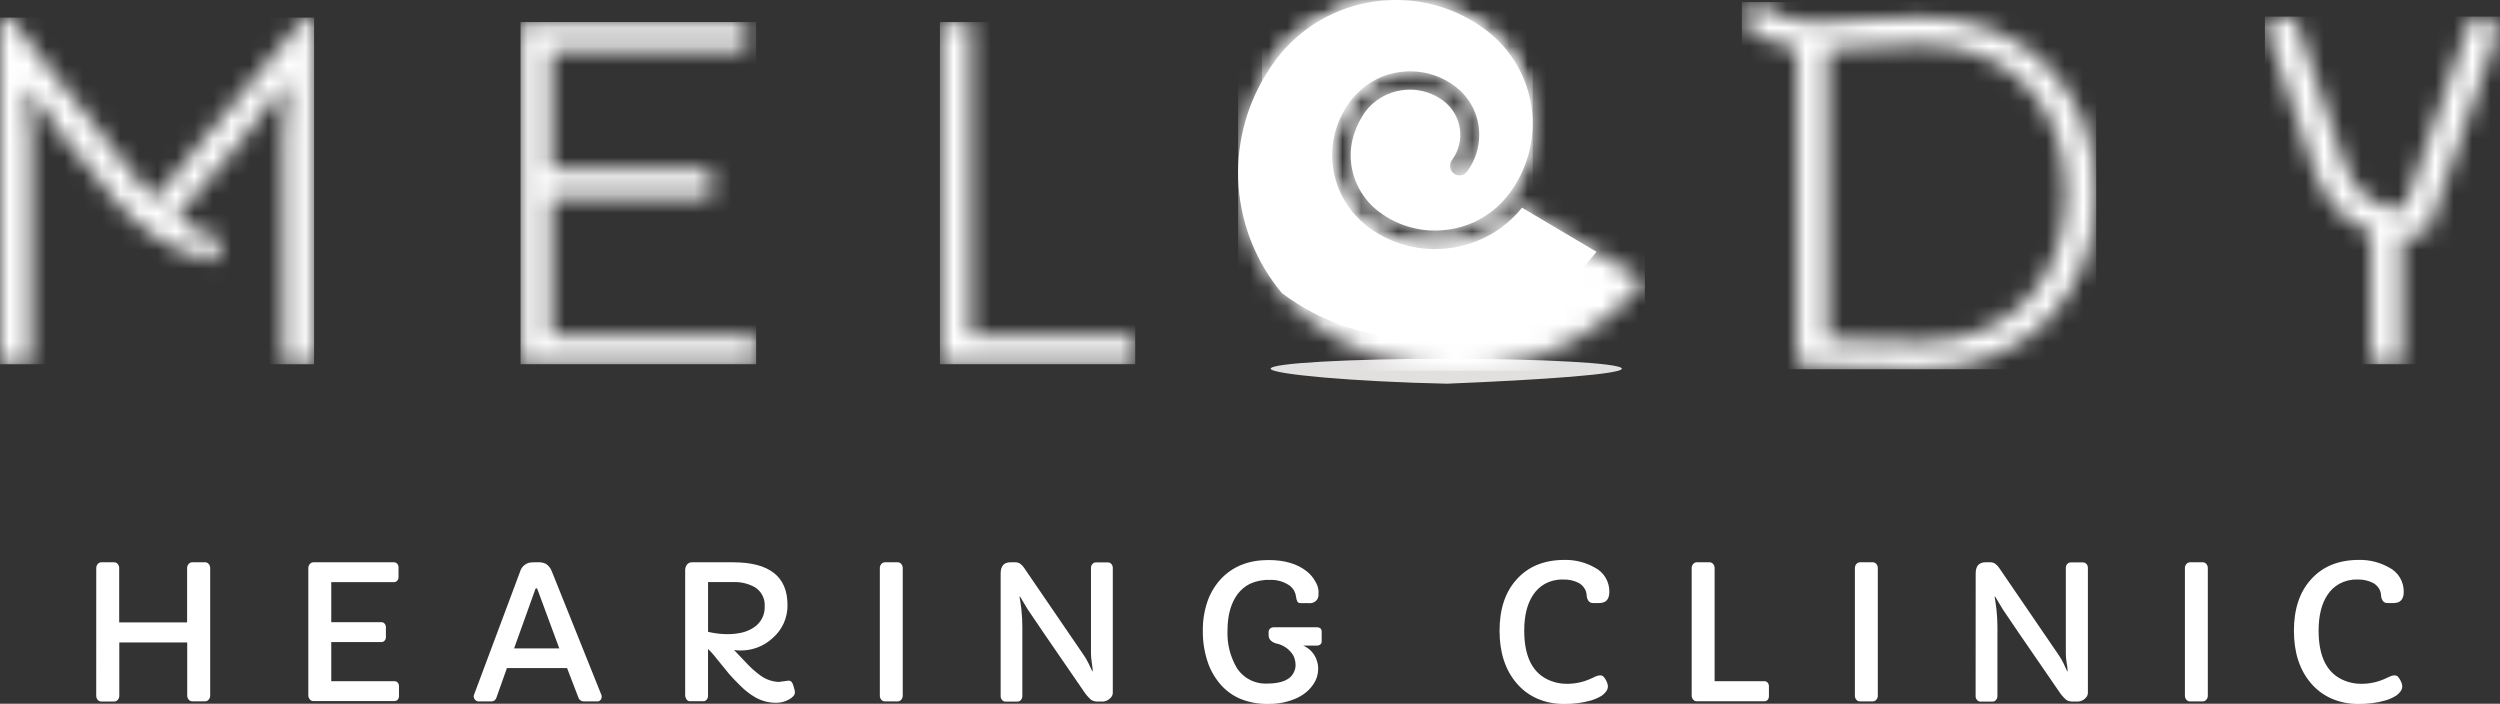
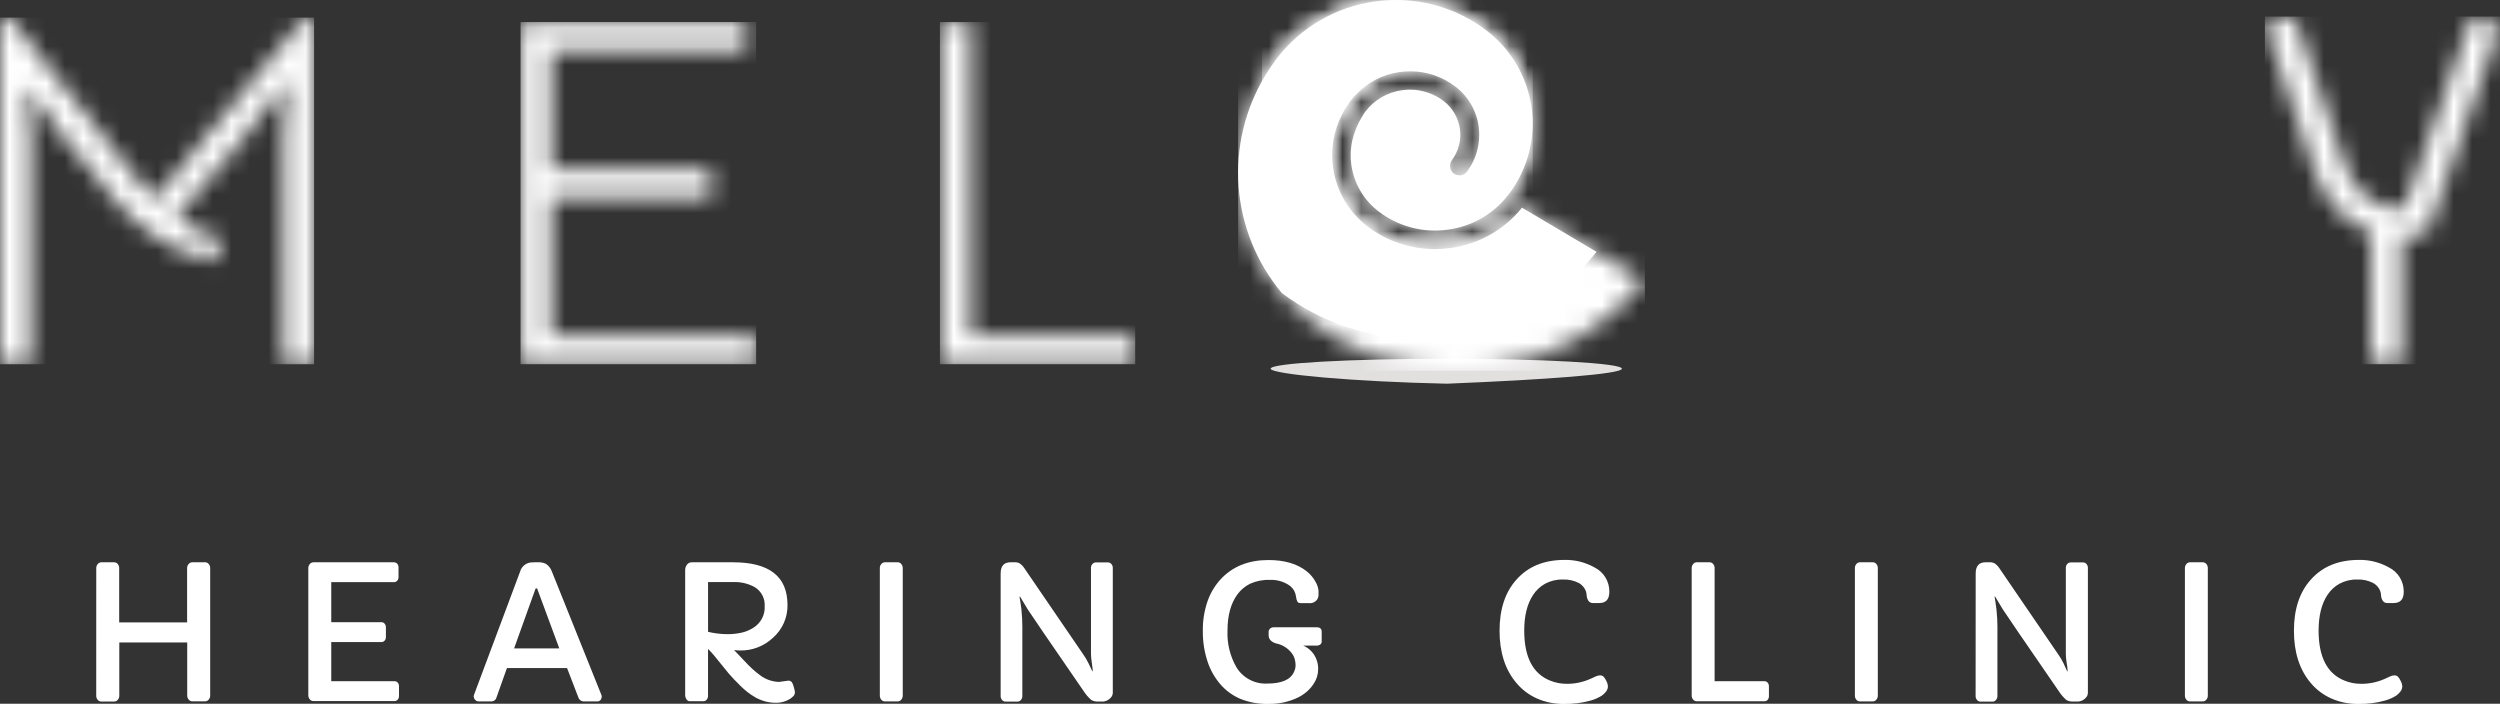
<svg xmlns="http://www.w3.org/2000/svg" width="135" height="38" viewBox="0 0 135 38" fill="none">
  <rect x="0" y="0" width="135" height="38" fill="#333333" stroke="none" />
  <g clip-path="url(#clip0_211_68)">
    <path d="M78.14 20.72C73.119 20.613 68.614 20.206 68.614 19.908C68.614 19.611 72.862 19.373 78.101 19.373C83.34 19.373 87.582 19.613 87.582 19.908C87.582 20.204 83.403 20.505 78.132 20.72" fill="#E2DFDF" />
    <mask id="mask0_211_68" style="mask-type:luminance" maskUnits="userSpaceOnUse" x="0" y="0" width="17" height="20">
      <path d="M16.446 0.95L8.319 10.764C8.111 10.564 7.92 10.347 7.749 10.116L0.516 0.95H0V19.669H1.655V7.407C1.635 6.476 1.563 5.547 1.44 4.625C2.053 5.586 2.715 6.514 3.425 7.407L6.096 10.676C7.185 11.998 8.979 13.593 11.561 14.13L11.968 12.913C11.076 12.696 10.236 12.304 9.496 11.762L13.184 7.407C13.862 6.624 14.762 5.38 15.521 4.337C15.396 5.356 15.324 6.38 15.305 7.407V19.669H16.961V0.95H16.446Z" fill="white" />
    </mask>
    <g mask="url(#mask0_211_68)">
      <path d="M16.961 0.95H0V19.669H16.961V0.95Z" fill="white" />
    </g>
    <mask id="mask1_211_68" style="mask-type:luminance" maskUnits="userSpaceOnUse" x="28" y="1" width="13" height="19">
      <path d="M28.109 1.193V19.669H40.832V18.13H29.767V10.676H38.383V9.135H29.767V2.734H40.287V1.193H28.109Z" fill="white" />
    </mask>
    <g mask="url(#mask1_211_68)">
      <path d="M40.832 1.191H28.109V19.667H40.832V1.191Z" fill="white" />
    </g>
    <mask id="mask2_211_68" style="mask-type:luminance" maskUnits="userSpaceOnUse" x="50" y="1" width="12" height="19">
      <path d="M50.755 1.193V19.669H61.302V18.13H52.412V1.193H50.755Z" fill="white" />
    </mask>
    <g mask="url(#mask2_211_68)">
-       <path d="M61.302 1.191H50.755V19.667H61.302V1.191Z" fill="white" />
+       <path d="M61.302 1.191H50.755V19.667H61.302Z" fill="white" />
    </g>
    <mask id="mask3_211_68" style="mask-type:luminance" maskUnits="userSpaceOnUse" x="94" y="0" width="20" height="20">
-       <path d="M98.681 18.32V2.679C100.175 2.652 101.77 2.408 103.763 2.408C108.548 2.408 111.564 5.702 111.564 10.432C111.564 15.162 108.548 18.452 103.763 18.452C101.427 18.452 99.795 18.401 98.681 18.32ZM94.058 1.032C94.794 2.03 95.881 2.464 97.022 2.625V19.669C97.022 19.669 98.219 19.939 103.763 19.939C109.556 19.939 113.196 15.833 113.196 10.432C113.196 5.031 109.554 0.923 103.763 0.923C101.481 0.923 99.876 1.194 98.19 1.194C96.75 1.194 95.717 0.81 94.956 0.113L94.058 1.032Z" fill="white" />
-     </mask>
+       </mask>
    <g mask="url(#mask3_211_68)">
      <path d="M113.196 0.113H94.058V19.939H113.196V0.113Z" fill="white" />
    </g>
    <mask id="mask4_211_68" style="mask-type:luminance" maskUnits="userSpaceOnUse" x="122" y="0" width="13" height="20">
      <path d="M122.304 1.301L124.942 9.109C125.403 10.54 126.436 11.998 128.031 12.539V19.669H129.69V12.762C130.156 12.75 130.619 12.696 131.074 12.599L135 1.382L133.455 0.923L129.814 11.323C128.155 11.296 127.068 10.323 126.55 8.704L123.909 0.896L122.304 1.301Z" fill="white" />
    </mask>
    <g mask="url(#mask4_211_68)">
      <path d="M135 0.895H122.304V19.667H135V0.895Z" fill="white" />
    </g>
    <path d="M76.576 18.276C73.92 18.277 71.337 17.416 69.219 15.824C67.862 14.201 67.047 12.2 66.886 10.098C66.725 7.995 67.225 5.894 68.319 4.087C68.505 3.775 68.707 3.474 68.925 3.183C69.565 2.342 70.365 1.635 71.281 1.102C72.196 0.569 73.207 0.221 74.258 0.077C74.629 0.026 75.004 0.001 75.378 1.42958e-05C77.136 -0.003 78.846 0.568 80.244 1.627C81.588 2.64 82.472 4.142 82.703 5.802C82.935 7.462 82.494 9.146 81.478 10.484L81.457 10.509C81.064 11.025 80.571 11.459 80.007 11.784C79.444 12.109 78.821 12.319 78.174 12.402C77.525 12.492 76.864 12.454 76.23 12.289C75.596 12.125 75.001 11.837 74.478 11.443C74.069 11.138 73.725 10.755 73.467 10.317C73.208 9.878 73.039 9.393 72.97 8.889C72.947 8.715 72.936 8.539 72.936 8.364C72.938 8.106 72.967 7.848 73.022 7.596C73.069 7.383 73.134 7.173 73.216 6.971L73.243 6.9C73.329 6.691 73.433 6.49 73.554 6.299C73.612 6.207 73.664 6.107 73.731 6.023C73.969 5.71 74.267 5.447 74.607 5.249C74.948 5.052 75.325 4.923 75.716 4.872C75.858 4.851 76 4.841 76.143 4.841C76.796 4.842 77.43 5.056 77.948 5.449C78.433 5.818 78.752 6.362 78.836 6.963C78.919 7.564 78.761 8.174 78.394 8.659C78.346 8.728 78.316 8.808 78.308 8.891V9.033C78.323 9.154 78.383 9.265 78.476 9.345C78.568 9.425 78.687 9.469 78.81 9.469H78.875C78.941 9.461 79.005 9.44 79.063 9.407C79.121 9.374 79.171 9.33 79.211 9.277L79.223 9.262C79.649 8.692 79.878 8.001 79.877 7.291V7.218C79.87 6.721 79.749 6.232 79.522 5.789C79.295 5.346 78.97 4.96 78.57 4.661C77.877 4.135 77.029 3.85 76.156 3.851C75.968 3.851 75.779 3.864 75.593 3.889C74.703 4.006 73.881 4.423 73.264 5.071C73.146 5.185 73.036 5.306 72.934 5.434L72.883 5.512C72.269 6.341 71.938 7.343 71.937 8.371C71.938 8.596 71.954 8.82 71.984 9.043C72.161 10.318 72.84 11.471 73.872 12.249C74.911 13.032 76.181 13.454 77.485 13.45C77.767 13.45 78.048 13.431 78.327 13.393C79.849 13.188 81.232 12.407 82.189 11.213L82.326 11.295L86.211 13.598C85.068 15.054 83.607 16.232 81.937 17.043C80.267 17.854 78.434 18.275 76.576 18.276Z" fill="white" />
    <mask id="mask5_211_68" style="mask-type:luminance" maskUnits="userSpaceOnUse" x="66" y="0" width="23" height="21">
      <path d="M74.258 0.078C73.206 0.221 72.193 0.569 71.276 1.101C70.36 1.634 69.558 2.341 68.917 3.183C68.699 3.473 68.497 3.775 68.311 4.086C67.218 5.894 66.717 7.994 66.878 10.097C67.039 12.2 67.855 14.201 69.211 15.823C69.712 16.417 70.278 16.953 70.9 17.421C73.131 19.115 75.861 20.031 78.668 20.027C79.269 20.026 79.868 19.984 80.462 19.902C83.761 19.455 86.757 17.752 88.818 15.153L86.209 13.603L82.324 11.301L82.187 11.218C81.23 12.412 79.847 13.193 78.325 13.398C78.046 13.435 77.766 13.453 77.485 13.454C76.18 13.456 74.911 13.033 73.872 12.249C72.845 11.481 72.165 10.342 71.977 9.079C71.79 7.815 72.112 6.53 72.872 5.5L72.92 5.422C73.023 5.294 73.134 5.173 73.252 5.059C73.464 4.842 73.7 4.649 73.955 4.484C74.648 4.04 75.461 3.819 76.284 3.85C77.108 3.882 77.902 4.164 78.558 4.658C78.958 4.957 79.284 5.343 79.51 5.787C79.737 6.23 79.858 6.719 79.866 7.216V7.289C79.866 7.998 79.636 8.688 79.211 9.257V9.273C79.171 9.326 79.122 9.371 79.064 9.405C79.007 9.439 78.943 9.462 78.877 9.471C78.811 9.481 78.744 9.477 78.679 9.46C78.614 9.444 78.554 9.415 78.501 9.374C78.396 9.291 78.328 9.169 78.313 9.037V8.893C78.322 8.81 78.352 8.73 78.4 8.662C78.766 8.177 78.925 7.567 78.842 6.966C78.758 6.365 78.439 5.821 77.954 5.453C77.639 5.215 77.28 5.041 76.897 4.941C76.515 4.841 76.116 4.817 75.724 4.871C75.332 4.924 74.955 5.054 74.614 5.253C74.272 5.451 73.974 5.715 73.735 6.028C73.669 6.114 73.617 6.21 73.559 6.302C73.439 6.493 73.335 6.694 73.248 6.903L73.221 6.974C73.14 7.177 73.075 7.386 73.028 7.6C72.973 7.852 72.944 8.109 72.941 8.367C72.941 8.543 72.953 8.718 72.976 8.893C73.044 9.396 73.213 9.881 73.471 10.32C73.73 10.758 74.073 11.141 74.482 11.447C75.343 12.101 76.397 12.455 77.481 12.452C77.715 12.451 77.948 12.435 78.18 12.404C78.826 12.321 79.449 12.11 80.013 11.785C80.577 11.46 81.069 11.027 81.463 10.51L81.482 10.483C82.497 9.145 82.937 7.461 82.705 5.801C82.473 4.141 81.588 2.639 80.244 1.627C79.398 0.99 78.434 0.525 77.407 0.259C76.379 -0.006 75.309 -0.068 74.258 0.078Z" fill="white" />
    </mask>
    <g mask="url(#mask5_211_68)">
      <path d="M88.825 -0.001H66.857V20.025H88.825V-0.001Z" fill="white" />
    </g>
    <mask id="mask6_211_68" style="mask-type:luminance" maskUnits="userSpaceOnUse" x="68" y="0" width="15" height="16">
      <path d="M74.258 0.078C73.206 0.221 72.193 0.569 71.276 1.101C70.36 1.634 69.558 2.341 68.917 3.183C68.699 3.473 68.497 3.775 68.311 4.086C68.198 4.715 68.141 5.353 68.141 5.992C68.141 11.07 71.636 15.188 75.95 15.188C78.582 15.188 80.901 13.653 82.322 11.303L82.185 11.22C81.229 12.414 79.845 13.195 78.323 13.4C78.044 13.437 77.764 13.455 77.483 13.455C76.179 13.457 74.91 13.033 73.872 12.249C72.846 11.481 72.165 10.342 71.978 9.08C71.79 7.817 72.112 6.531 72.872 5.502L72.92 5.424C73.076 5.223 73.25 5.037 73.442 4.869C73.849 4.287 74.391 3.81 75.023 3.48C75.655 3.15 76.358 2.976 77.072 2.974C79.572 2.974 81.596 5.065 81.596 7.644C81.596 10.222 79.572 12.314 77.079 12.314C76.498 12.313 75.922 12.197 75.386 11.972C76.042 12.284 76.76 12.447 77.487 12.45C77.721 12.45 77.954 12.433 78.186 12.402C78.832 12.319 79.455 12.108 80.019 11.783C80.582 11.458 81.075 11.025 81.469 10.508L81.488 10.481C82.502 9.142 82.941 7.458 82.708 5.799C82.475 4.139 81.589 2.639 80.244 1.627C79.398 0.99 78.434 0.525 77.407 0.259C76.379 -0.006 75.31 -0.068 74.258 0.078Z" fill="white" />
    </mask>
    <g mask="url(#mask6_211_68)">
      <path d="M82.766 -0.001H68.149V15.186H82.766V-0.001Z" fill="white" />
    </g>
    <path fill-rule="evenodd" clip-rule="evenodd" d="M86.904 31.956C86.904 32.361 86.725 32.564 86.362 32.564H86.022C85.975 32.567 85.928 32.558 85.885 32.537C85.843 32.517 85.806 32.487 85.778 32.449C85.715 32.355 85.68 32.244 85.678 32.131C85.671 31.997 85.628 31.869 85.552 31.758C85.479 31.647 85.38 31.554 85.265 31.486C84.994 31.346 84.691 31.28 84.386 31.294C84.054 31.286 83.726 31.365 83.434 31.522C83.17 31.669 82.946 31.879 82.783 32.133C82.467 32.611 82.308 33.251 82.308 34.051C82.308 35.486 82.779 36.389 83.72 36.758C83.99 36.866 84.277 36.923 84.568 36.925C85.023 36.935 85.475 36.842 85.89 36.655L86.166 36.528C86.24 36.492 86.321 36.472 86.404 36.469C86.463 36.467 86.521 36.484 86.57 36.517C86.638 36.584 86.693 36.663 86.732 36.751C86.788 36.848 86.821 36.957 86.827 37.069C86.825 37.165 86.792 37.258 86.734 37.334C86.67 37.422 86.592 37.499 86.502 37.562C86.322 37.675 86.127 37.762 85.923 37.822C85.451 37.956 84.962 38.02 84.471 38.013C83.96 38.022 83.453 37.92 82.986 37.714C82.562 37.524 82.187 37.24 81.889 36.885C81.279 36.168 80.975 35.225 80.976 34.057C80.977 32.889 81.283 31.968 81.893 31.294C82.522 30.588 83.386 30.235 84.487 30.235C85.049 30.224 85.604 30.363 86.095 30.636C86.342 30.758 86.549 30.946 86.692 31.18C86.835 31.413 86.909 31.683 86.904 31.956ZM65.202 35.707C65.349 36.163 65.586 36.586 65.899 36.95C66.196 37.294 66.569 37.565 66.988 37.742C67.466 37.932 67.978 38.024 68.492 38.011C69.032 38.021 69.567 37.909 70.056 37.683C70.247 37.592 70.423 37.476 70.582 37.338C70.715 37.22 70.831 37.086 70.929 36.938C71.013 36.813 71.078 36.676 71.122 36.532C71.162 36.395 71.182 36.254 71.182 36.111C71.182 35.966 71.159 35.822 71.113 35.684C71.058 35.502 70.963 35.334 70.836 35.193C70.709 35.051 70.552 34.939 70.377 34.864H71.097C71.166 34.866 71.234 34.845 71.29 34.805C71.315 34.787 71.336 34.764 71.35 34.737C71.364 34.71 71.371 34.68 71.371 34.65V34.114C71.371 33.955 71.288 33.874 71.095 33.874H68.778C68.707 33.872 68.638 33.897 68.585 33.945C68.56 33.966 68.541 33.992 68.527 34.021C68.513 34.05 68.506 34.082 68.506 34.114V34.287C68.503 34.345 68.513 34.402 68.534 34.456C68.556 34.51 68.589 34.558 68.632 34.598C68.713 34.669 68.81 34.72 68.915 34.747C69.242 34.812 69.535 34.991 69.74 35.252C69.818 35.349 69.876 35.461 69.912 35.58C69.944 35.692 69.961 35.809 69.962 35.925C69.96 36.048 69.931 36.17 69.877 36.28C69.694 36.703 69.21 36.913 68.423 36.913C68.094 36.928 67.766 36.854 67.476 36.7C67.185 36.546 66.941 36.317 66.77 36.037C66.423 35.433 66.255 34.745 66.285 34.051C66.285 33.237 66.463 32.587 66.818 32.099C66.997 31.857 67.23 31.66 67.5 31.524C67.837 31.372 68.204 31.3 68.573 31.315C68.954 31.297 69.33 31.405 69.641 31.624C69.744 31.7 69.829 31.797 69.89 31.91C69.941 32.008 69.973 32.115 69.987 32.224C69.994 32.316 70.019 32.405 70.06 32.487C70.091 32.543 70.155 32.57 70.254 32.57H70.678C70.769 32.58 70.86 32.565 70.942 32.526C71.024 32.487 71.094 32.426 71.142 32.349C71.174 32.29 71.194 32.224 71.2 32.157V31.894C71.182 31.729 71.129 31.569 71.043 31.426C70.925 31.203 70.761 31.007 70.562 30.85C70.053 30.445 69.365 30.242 68.5 30.242C67.434 30.241 66.579 30.579 65.936 31.257C65.615 31.602 65.369 32.009 65.212 32.453C65.032 32.971 64.944 33.517 64.953 34.066C64.946 34.623 65.03 35.177 65.202 35.707ZM25.581 37.63C25.587 37.689 25.613 37.744 25.654 37.787C25.681 37.818 25.714 37.842 25.752 37.858C25.789 37.873 25.83 37.88 25.871 37.877H26.508C26.575 37.883 26.642 37.865 26.697 37.826C26.753 37.788 26.792 37.731 26.809 37.666L27.375 36.074H30.621L31.233 37.666C31.255 37.73 31.298 37.786 31.355 37.824C31.412 37.862 31.479 37.881 31.548 37.877H32.239C32.276 37.88 32.312 37.874 32.346 37.86C32.38 37.845 32.409 37.823 32.432 37.795C32.467 37.75 32.488 37.696 32.492 37.639C32.493 37.602 32.488 37.565 32.477 37.53L29.798 30.853C29.738 30.687 29.625 30.544 29.478 30.446C29.333 30.379 29.173 30.35 29.014 30.363H28.929C28.828 30.362 28.726 30.367 28.624 30.377C28.497 30.4 28.379 30.458 28.284 30.545C28.188 30.632 28.119 30.744 28.085 30.868L25.595 37.524C25.584 37.558 25.58 37.594 25.581 37.63ZM29.024 31.829L30.202 35.014H27.761L28.904 31.829C28.904 31.814 28.91 31.799 28.922 31.787C28.933 31.776 28.948 31.77 28.964 31.77C28.98 31.77 28.995 31.776 29.006 31.787C29.018 31.799 29.024 31.814 29.024 31.829ZM5.198 30.676C5.197 30.595 5.226 30.517 5.279 30.455C5.302 30.427 5.332 30.404 5.365 30.388C5.399 30.372 5.435 30.363 5.472 30.363H6.163C6.201 30.363 6.237 30.371 6.271 30.387C6.304 30.403 6.334 30.426 6.357 30.455C6.409 30.517 6.438 30.595 6.436 30.676V33.608H10.104V30.676C10.104 30.595 10.134 30.516 10.188 30.455C10.211 30.427 10.24 30.403 10.274 30.387C10.307 30.372 10.344 30.363 10.381 30.363H11.078C11.115 30.363 11.152 30.371 11.185 30.387C11.218 30.403 11.248 30.427 11.271 30.455C11.323 30.517 11.351 30.596 11.35 30.676V37.559C11.352 37.639 11.323 37.718 11.269 37.779C11.246 37.808 11.216 37.831 11.183 37.848C11.15 37.864 11.113 37.873 11.076 37.873H10.383C10.345 37.873 10.309 37.865 10.275 37.849C10.242 37.832 10.212 37.808 10.19 37.779C10.137 37.718 10.109 37.639 10.11 37.559V34.692H6.442V37.57C6.443 37.651 6.414 37.729 6.36 37.791C6.337 37.819 6.308 37.842 6.274 37.858C6.241 37.874 6.204 37.883 6.167 37.883H5.468C5.431 37.883 5.394 37.875 5.361 37.859C5.327 37.843 5.298 37.82 5.275 37.791C5.223 37.729 5.195 37.651 5.196 37.57L5.198 30.676ZM16.649 30.676C16.648 30.595 16.678 30.517 16.732 30.456C16.755 30.427 16.784 30.404 16.818 30.388C16.851 30.372 16.888 30.364 16.925 30.364H21.26C21.296 30.362 21.332 30.368 21.366 30.382C21.399 30.396 21.429 30.417 21.453 30.444C21.497 30.499 21.521 30.566 21.52 30.636V31.164C21.522 31.234 21.498 31.302 21.453 31.356C21.429 31.383 21.399 31.404 21.366 31.418C21.332 31.432 21.296 31.438 21.26 31.436H17.888V33.597H20.578C20.615 33.594 20.651 33.601 20.685 33.615C20.718 33.629 20.748 33.651 20.771 33.679C20.816 33.733 20.839 33.801 20.839 33.871V34.401C20.84 34.471 20.816 34.538 20.771 34.593C20.747 34.62 20.718 34.641 20.684 34.655C20.651 34.669 20.614 34.675 20.578 34.673H17.888V36.784H21.287C21.323 36.782 21.359 36.788 21.393 36.802C21.426 36.816 21.456 36.837 21.48 36.864C21.524 36.919 21.547 36.986 21.546 37.056V37.586C21.547 37.655 21.524 37.723 21.48 37.778C21.456 37.805 21.426 37.826 21.393 37.84C21.359 37.854 21.323 37.86 21.287 37.858H16.921C16.884 37.858 16.847 37.85 16.814 37.834C16.78 37.818 16.751 37.795 16.728 37.766C16.676 37.704 16.648 37.626 16.649 37.545V30.676ZM42.064 36.824L42.572 36.755C42.609 36.752 42.647 36.759 42.681 36.775C42.715 36.792 42.744 36.817 42.765 36.849C42.802 36.908 42.83 36.973 42.848 37.041L42.9 37.233C42.917 37.291 42.926 37.352 42.925 37.413C42.918 37.487 42.883 37.555 42.828 37.605C42.757 37.677 42.675 37.737 42.585 37.783C42.383 37.893 42.157 37.95 41.927 37.95C41.717 37.953 41.509 37.926 41.307 37.872C41.124 37.82 40.949 37.748 40.783 37.655C40.496 37.487 40.232 37.284 39.998 37.049C39.729 36.786 39.517 36.563 39.358 36.377L38.544 35.376C38.447 35.258 38.344 35.147 38.233 35.044V37.557C38.238 37.611 38.228 37.666 38.205 37.715C38.181 37.764 38.145 37.807 38.099 37.837C38.066 37.857 38.027 37.867 37.987 37.866H37.281C37.245 37.871 37.208 37.866 37.174 37.852C37.14 37.839 37.11 37.816 37.088 37.787C37.036 37.721 37.005 37.641 36.999 37.557V30.796C36.997 30.688 37.029 30.582 37.092 30.494C37.126 30.449 37.171 30.413 37.223 30.39C37.275 30.368 37.332 30.358 37.389 30.364H39.59C41.546 30.364 42.524 31.131 42.525 32.666C42.531 33.002 42.463 33.335 42.327 33.642C42.19 33.949 41.989 34.223 41.736 34.445C41.261 34.89 40.631 35.135 39.978 35.126C39.865 35.127 39.751 35.118 39.639 35.101L40.245 35.738C40.491 36.01 40.764 36.257 41.06 36.475C41.351 36.689 41.701 36.811 42.064 36.824ZM38.235 34.119C38.566 34.198 38.904 34.24 39.245 34.245C39.516 34.249 39.787 34.221 40.052 34.163C40.276 34.112 40.49 34.022 40.683 33.898C40.88 33.776 41.04 33.604 41.148 33.399C41.255 33.195 41.305 32.966 41.293 32.735C41.306 32.533 41.264 32.332 41.171 32.151C41.078 31.971 40.938 31.819 40.766 31.711C40.4 31.507 39.983 31.411 39.563 31.433H38.235V34.119ZM47.592 30.455C47.538 30.517 47.51 30.595 47.511 30.676V37.564C47.51 37.645 47.538 37.723 47.59 37.785C47.613 37.814 47.642 37.837 47.676 37.853C47.709 37.869 47.746 37.877 47.783 37.877H48.472C48.509 37.877 48.546 37.868 48.579 37.853C48.613 37.837 48.642 37.813 48.666 37.785C48.719 37.724 48.749 37.645 48.748 37.564V30.676C48.749 30.596 48.721 30.517 48.669 30.455C48.646 30.427 48.617 30.403 48.583 30.387C48.55 30.372 48.513 30.363 48.476 30.363H47.785C47.748 30.364 47.712 30.372 47.678 30.388C47.645 30.404 47.615 30.427 47.592 30.455ZM54.035 30.971C54.035 30.565 54.213 30.363 54.568 30.363H54.761C54.858 30.355 54.955 30.372 55.044 30.411C55.155 30.483 55.249 30.579 55.32 30.691L58.496 35.338C58.605 35.492 58.701 35.654 58.782 35.824L58.984 36.246C58.986 36.249 58.989 36.251 58.992 36.253C58.995 36.255 58.998 36.255 59.002 36.255C59.002 36.255 59.011 36.211 59.002 36.127L59 36.109L59 36.109C58.99 36.026 58.977 35.908 58.954 35.757C58.927 35.597 58.913 35.436 58.913 35.275V30.67C58.911 30.592 58.938 30.516 58.99 30.457C59.014 30.429 59.043 30.406 59.077 30.391C59.11 30.376 59.147 30.369 59.183 30.371H59.834C59.869 30.371 59.903 30.379 59.934 30.394C59.965 30.409 59.992 30.43 60.014 30.457C60.066 30.515 60.094 30.592 60.091 30.67V37.386C60.094 37.442 60.085 37.498 60.063 37.551C60.042 37.603 60.009 37.65 59.967 37.689C59.87 37.796 59.737 37.865 59.593 37.881H59.294C59.169 37.891 59.043 37.863 58.934 37.802C58.773 37.663 58.633 37.501 58.519 37.322C56.64 34.594 55.633 33.123 55.499 32.909L55.09 32.228C55.087 32.223 55.084 32.219 55.079 32.216C55.074 32.214 55.068 32.212 55.063 32.213C55.051 32.213 55.051 32.238 55.063 32.286C55.071 32.318 55.078 32.367 55.089 32.431L55.089 32.431C55.093 32.462 55.099 32.496 55.105 32.533C55.122 32.632 55.136 32.742 55.15 32.858L55.157 32.917C55.19 33.243 55.206 33.548 55.206 33.828V37.587C55.208 37.664 55.181 37.739 55.13 37.798C55.107 37.827 55.078 37.85 55.044 37.865C55.011 37.88 54.974 37.888 54.937 37.886H54.292C54.257 37.886 54.223 37.878 54.191 37.863C54.16 37.847 54.133 37.825 54.111 37.798C54.06 37.739 54.033 37.664 54.035 37.587V30.971ZM91.432 30.455C91.379 30.517 91.35 30.595 91.351 30.676V37.556C91.35 37.637 91.378 37.715 91.43 37.777C91.453 37.806 91.483 37.83 91.516 37.846C91.549 37.862 91.586 37.87 91.623 37.869H95.263C95.299 37.871 95.336 37.865 95.369 37.851C95.403 37.837 95.432 37.816 95.456 37.789C95.5 37.734 95.523 37.666 95.522 37.597V37.058C95.523 36.988 95.5 36.92 95.456 36.866C95.433 36.838 95.403 36.817 95.369 36.802C95.336 36.788 95.3 36.782 95.263 36.783H92.589V30.676C92.591 30.595 92.562 30.517 92.51 30.455C92.487 30.426 92.457 30.403 92.424 30.387C92.391 30.371 92.354 30.363 92.317 30.363H91.625C91.588 30.363 91.552 30.372 91.518 30.388C91.485 30.404 91.456 30.427 91.432 30.455ZM100.164 30.676C100.163 30.595 100.192 30.517 100.245 30.455C100.268 30.427 100.298 30.404 100.331 30.388C100.365 30.372 100.401 30.363 100.438 30.363H101.129C101.167 30.363 101.203 30.371 101.237 30.387C101.27 30.403 101.3 30.426 101.322 30.455C101.375 30.517 101.403 30.596 101.402 30.676V37.564C101.403 37.645 101.374 37.724 101.321 37.785C101.297 37.813 101.268 37.837 101.234 37.852C101.201 37.868 101.164 37.877 101.127 37.877H100.436C100.399 37.877 100.362 37.869 100.329 37.853C100.295 37.837 100.266 37.814 100.243 37.785C100.19 37.724 100.162 37.645 100.164 37.564V30.676ZM107.22 30.363C106.864 30.363 106.687 30.565 106.687 30.971L106.683 37.587C106.681 37.665 106.708 37.74 106.76 37.798C106.781 37.826 106.808 37.848 106.839 37.863C106.871 37.879 106.905 37.886 106.94 37.886H107.59C107.627 37.888 107.664 37.881 107.698 37.866C107.731 37.85 107.761 37.827 107.783 37.798C107.835 37.74 107.862 37.665 107.861 37.587V33.828C107.861 33.548 107.843 33.243 107.81 32.917C107.795 32.779 107.776 32.648 107.758 32.533C107.754 32.502 107.749 32.474 107.746 32.447L107.746 32.447C107.735 32.375 107.728 32.321 107.718 32.286C107.704 32.238 107.706 32.213 107.718 32.213C107.723 32.212 107.729 32.214 107.734 32.216C107.739 32.219 107.742 32.223 107.745 32.228L108.154 32.909C108.289 33.123 109.296 34.594 111.174 37.322C111.288 37.501 111.427 37.663 111.587 37.802C111.697 37.864 111.823 37.891 111.948 37.881H112.248C112.393 37.865 112.527 37.797 112.624 37.689C112.666 37.65 112.698 37.603 112.719 37.551C112.74 37.498 112.749 37.442 112.746 37.386V30.67C112.749 30.592 112.722 30.516 112.671 30.457C112.649 30.431 112.621 30.409 112.59 30.394C112.559 30.379 112.525 30.371 112.491 30.371H111.825C111.788 30.369 111.752 30.376 111.718 30.391C111.684 30.406 111.655 30.429 111.632 30.457C111.579 30.515 111.551 30.592 111.555 30.67V35.275C111.555 35.436 111.568 35.597 111.593 35.757L111.605 35.827C111.627 35.956 111.643 36.055 111.643 36.127C111.643 36.162 111.646 36.191 111.649 36.212L111.649 36.212L111.649 36.212C111.652 36.241 111.653 36.256 111.643 36.256C111.626 36.256 111.626 36.246 111.626 36.246L111.433 35.824C111.351 35.655 111.255 35.492 111.147 35.339L107.971 30.691C107.9 30.579 107.805 30.483 107.693 30.411C107.605 30.372 107.509 30.355 107.413 30.363H107.22ZM117.985 30.676C117.984 30.595 118.014 30.516 118.068 30.455C118.091 30.427 118.12 30.404 118.154 30.388C118.187 30.372 118.224 30.363 118.261 30.363H118.95C118.987 30.363 119.024 30.371 119.057 30.387C119.091 30.403 119.12 30.427 119.143 30.455C119.195 30.517 119.223 30.596 119.222 30.676V37.564C119.223 37.645 119.195 37.724 119.141 37.785C119.118 37.813 119.088 37.836 119.055 37.852C119.021 37.868 118.985 37.876 118.948 37.877H118.257C118.22 37.877 118.183 37.869 118.15 37.853C118.116 37.837 118.087 37.814 118.064 37.785C118.012 37.723 117.984 37.645 117.985 37.564V30.676ZM129.259 32.564C129.62 32.564 129.802 32.361 129.802 31.956C129.806 31.683 129.732 31.414 129.589 31.18C129.446 30.946 129.239 30.758 128.993 30.636C128.502 30.363 127.947 30.224 127.384 30.235C126.284 30.235 125.419 30.588 124.789 31.294C124.179 31.968 123.873 32.889 123.872 34.057C123.871 35.225 124.174 36.168 124.783 36.885C125.082 37.24 125.458 37.523 125.882 37.714C126.349 37.92 126.856 38.022 127.367 38.013C127.858 38.02 128.347 37.956 128.819 37.822C129.023 37.762 129.218 37.675 129.398 37.562C129.487 37.499 129.565 37.422 129.63 37.334C129.688 37.258 129.721 37.165 129.723 37.069C129.717 36.957 129.684 36.848 129.626 36.751C129.588 36.664 129.533 36.584 129.466 36.517C129.416 36.483 129.358 36.467 129.298 36.469C129.216 36.472 129.136 36.492 129.062 36.528L128.786 36.655C128.371 36.842 127.919 36.935 127.464 36.925C127.173 36.923 126.886 36.866 126.616 36.758C125.675 36.389 125.204 35.486 125.204 34.051C125.206 33.251 125.363 32.611 125.677 32.133C125.841 31.879 126.065 31.669 126.33 31.522C126.622 31.365 126.95 31.286 127.282 31.294C127.586 31.28 127.889 31.346 128.159 31.486C128.276 31.553 128.376 31.646 128.45 31.758C128.525 31.869 128.569 31.997 128.576 32.131C128.576 32.244 128.61 32.355 128.674 32.449C128.702 32.487 128.74 32.517 128.782 32.537C128.825 32.557 128.872 32.567 128.919 32.564H129.259Z" fill="white" />
  </g>
  <defs>
    <clipPath id="clip0_211_68">
      <rect width="135" height="38" fill="white" />
    </clipPath>
  </defs>
</svg>